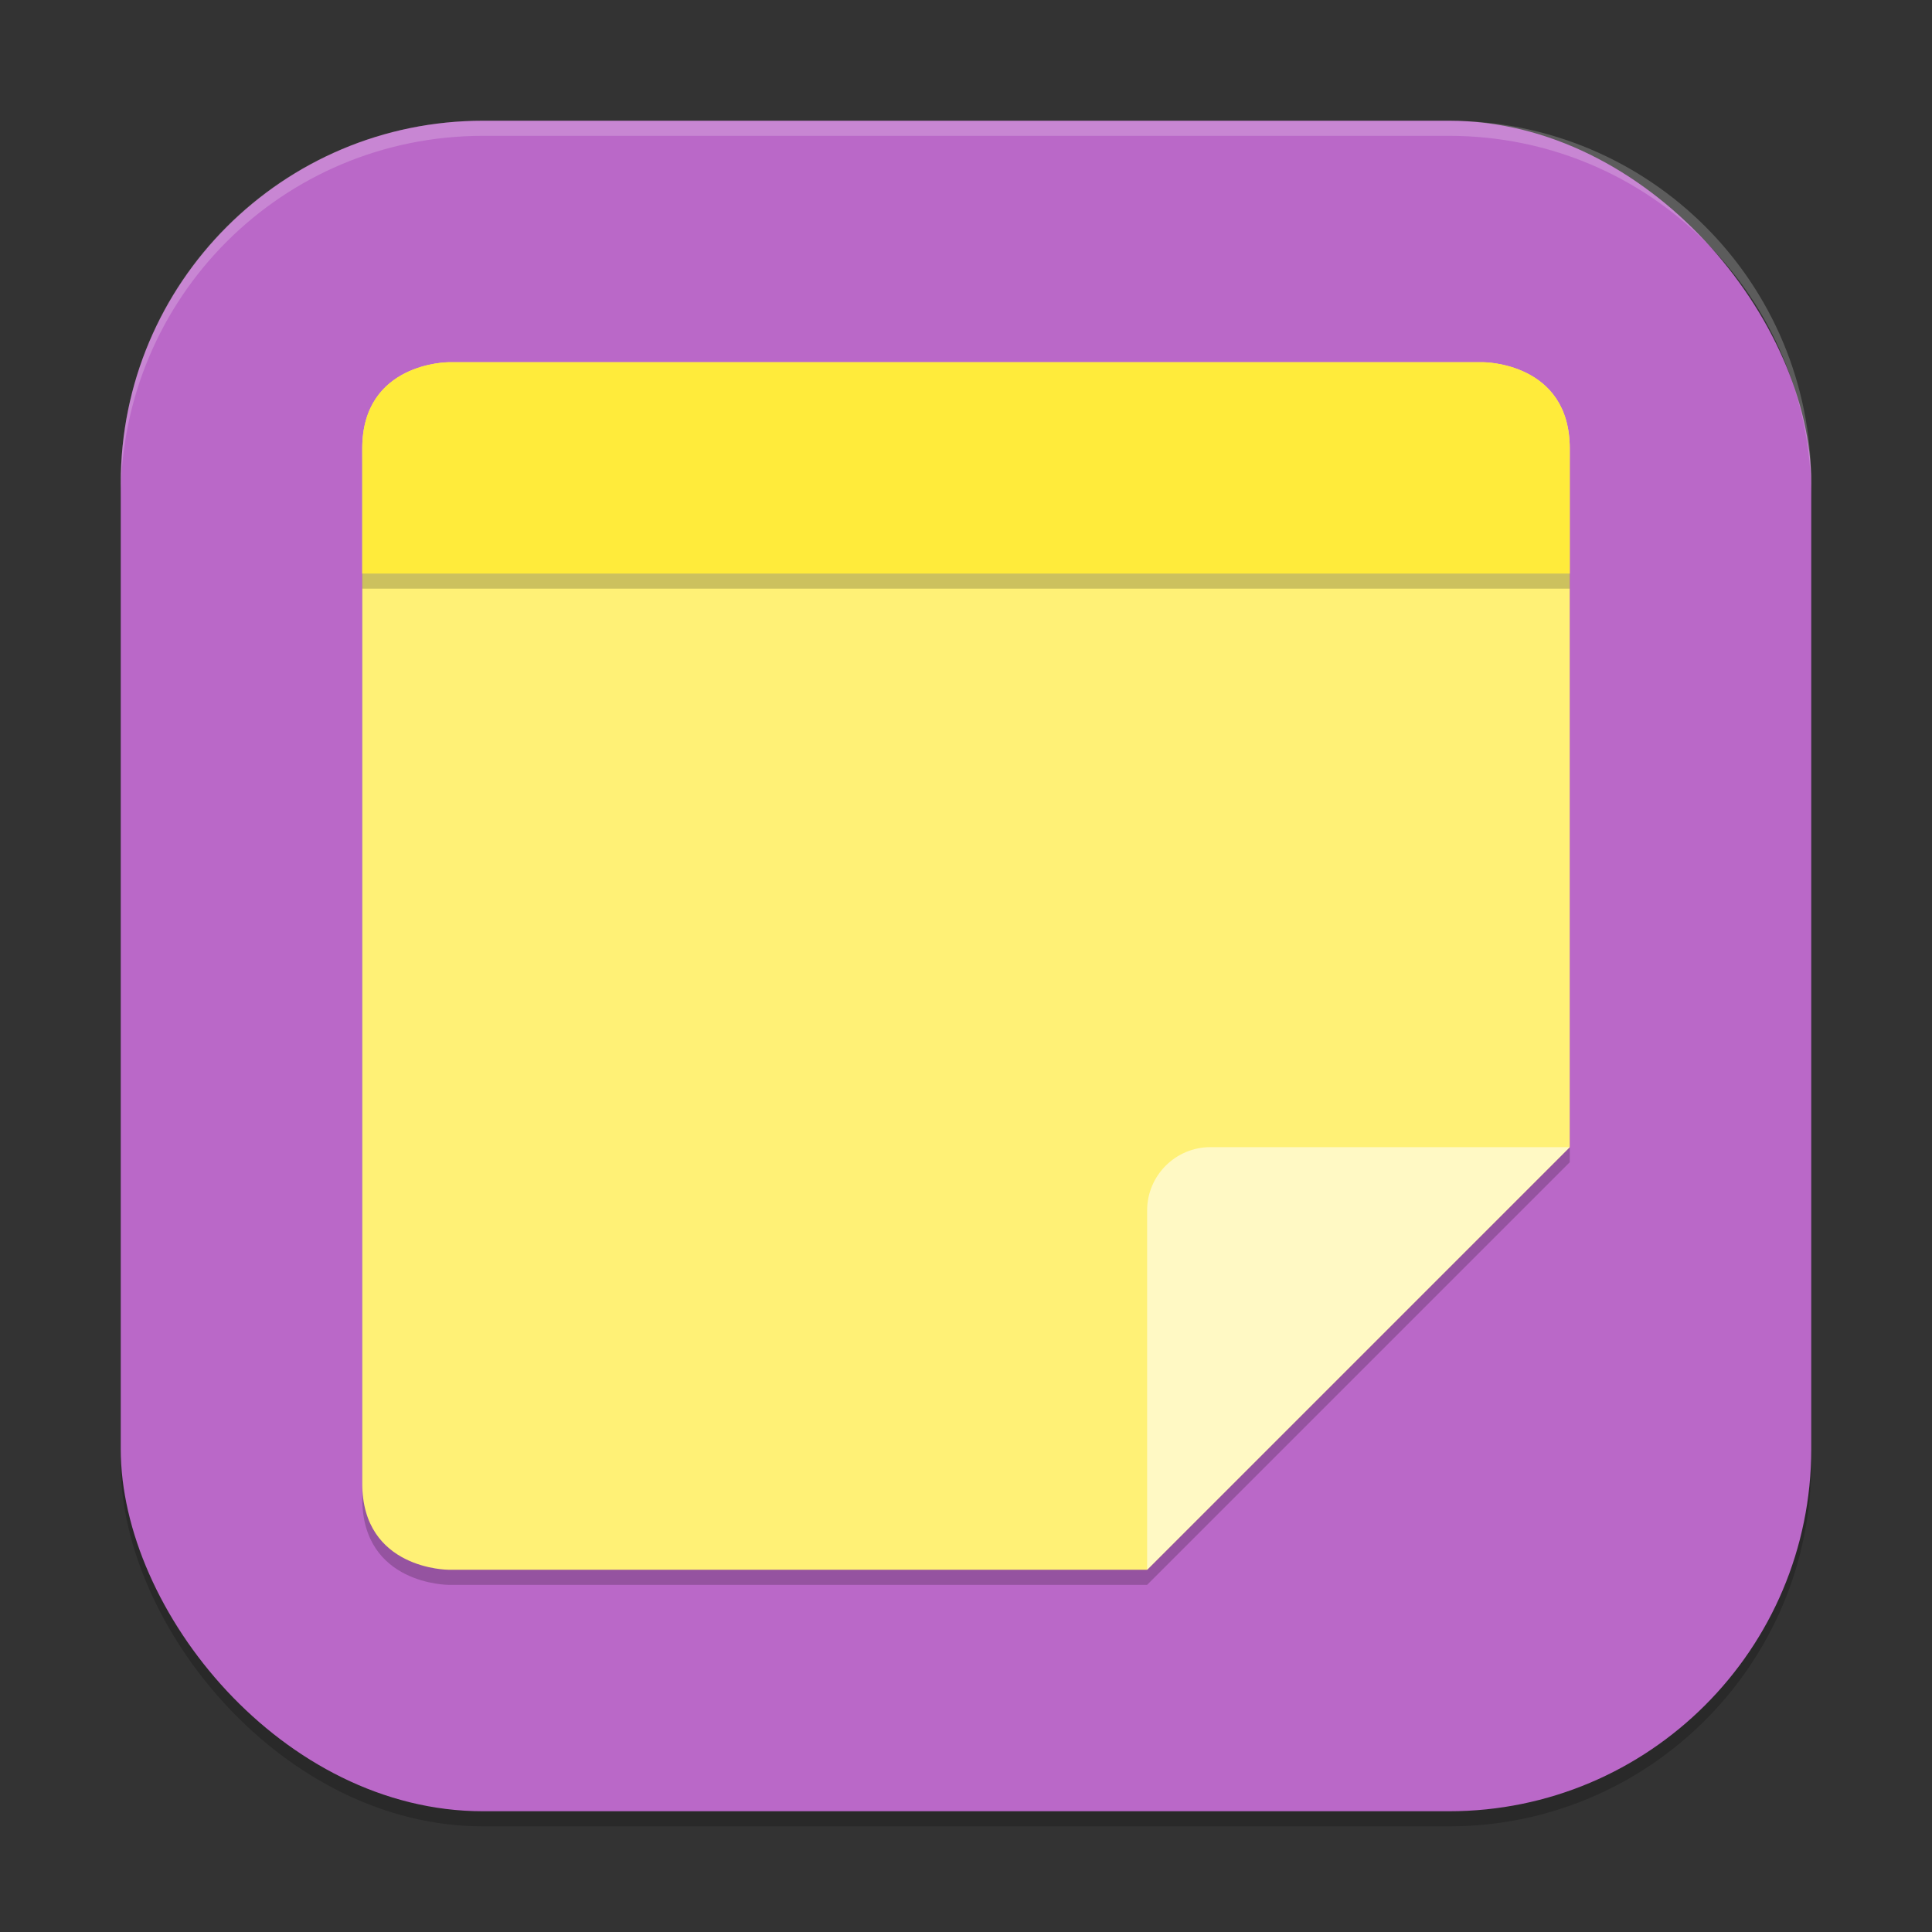
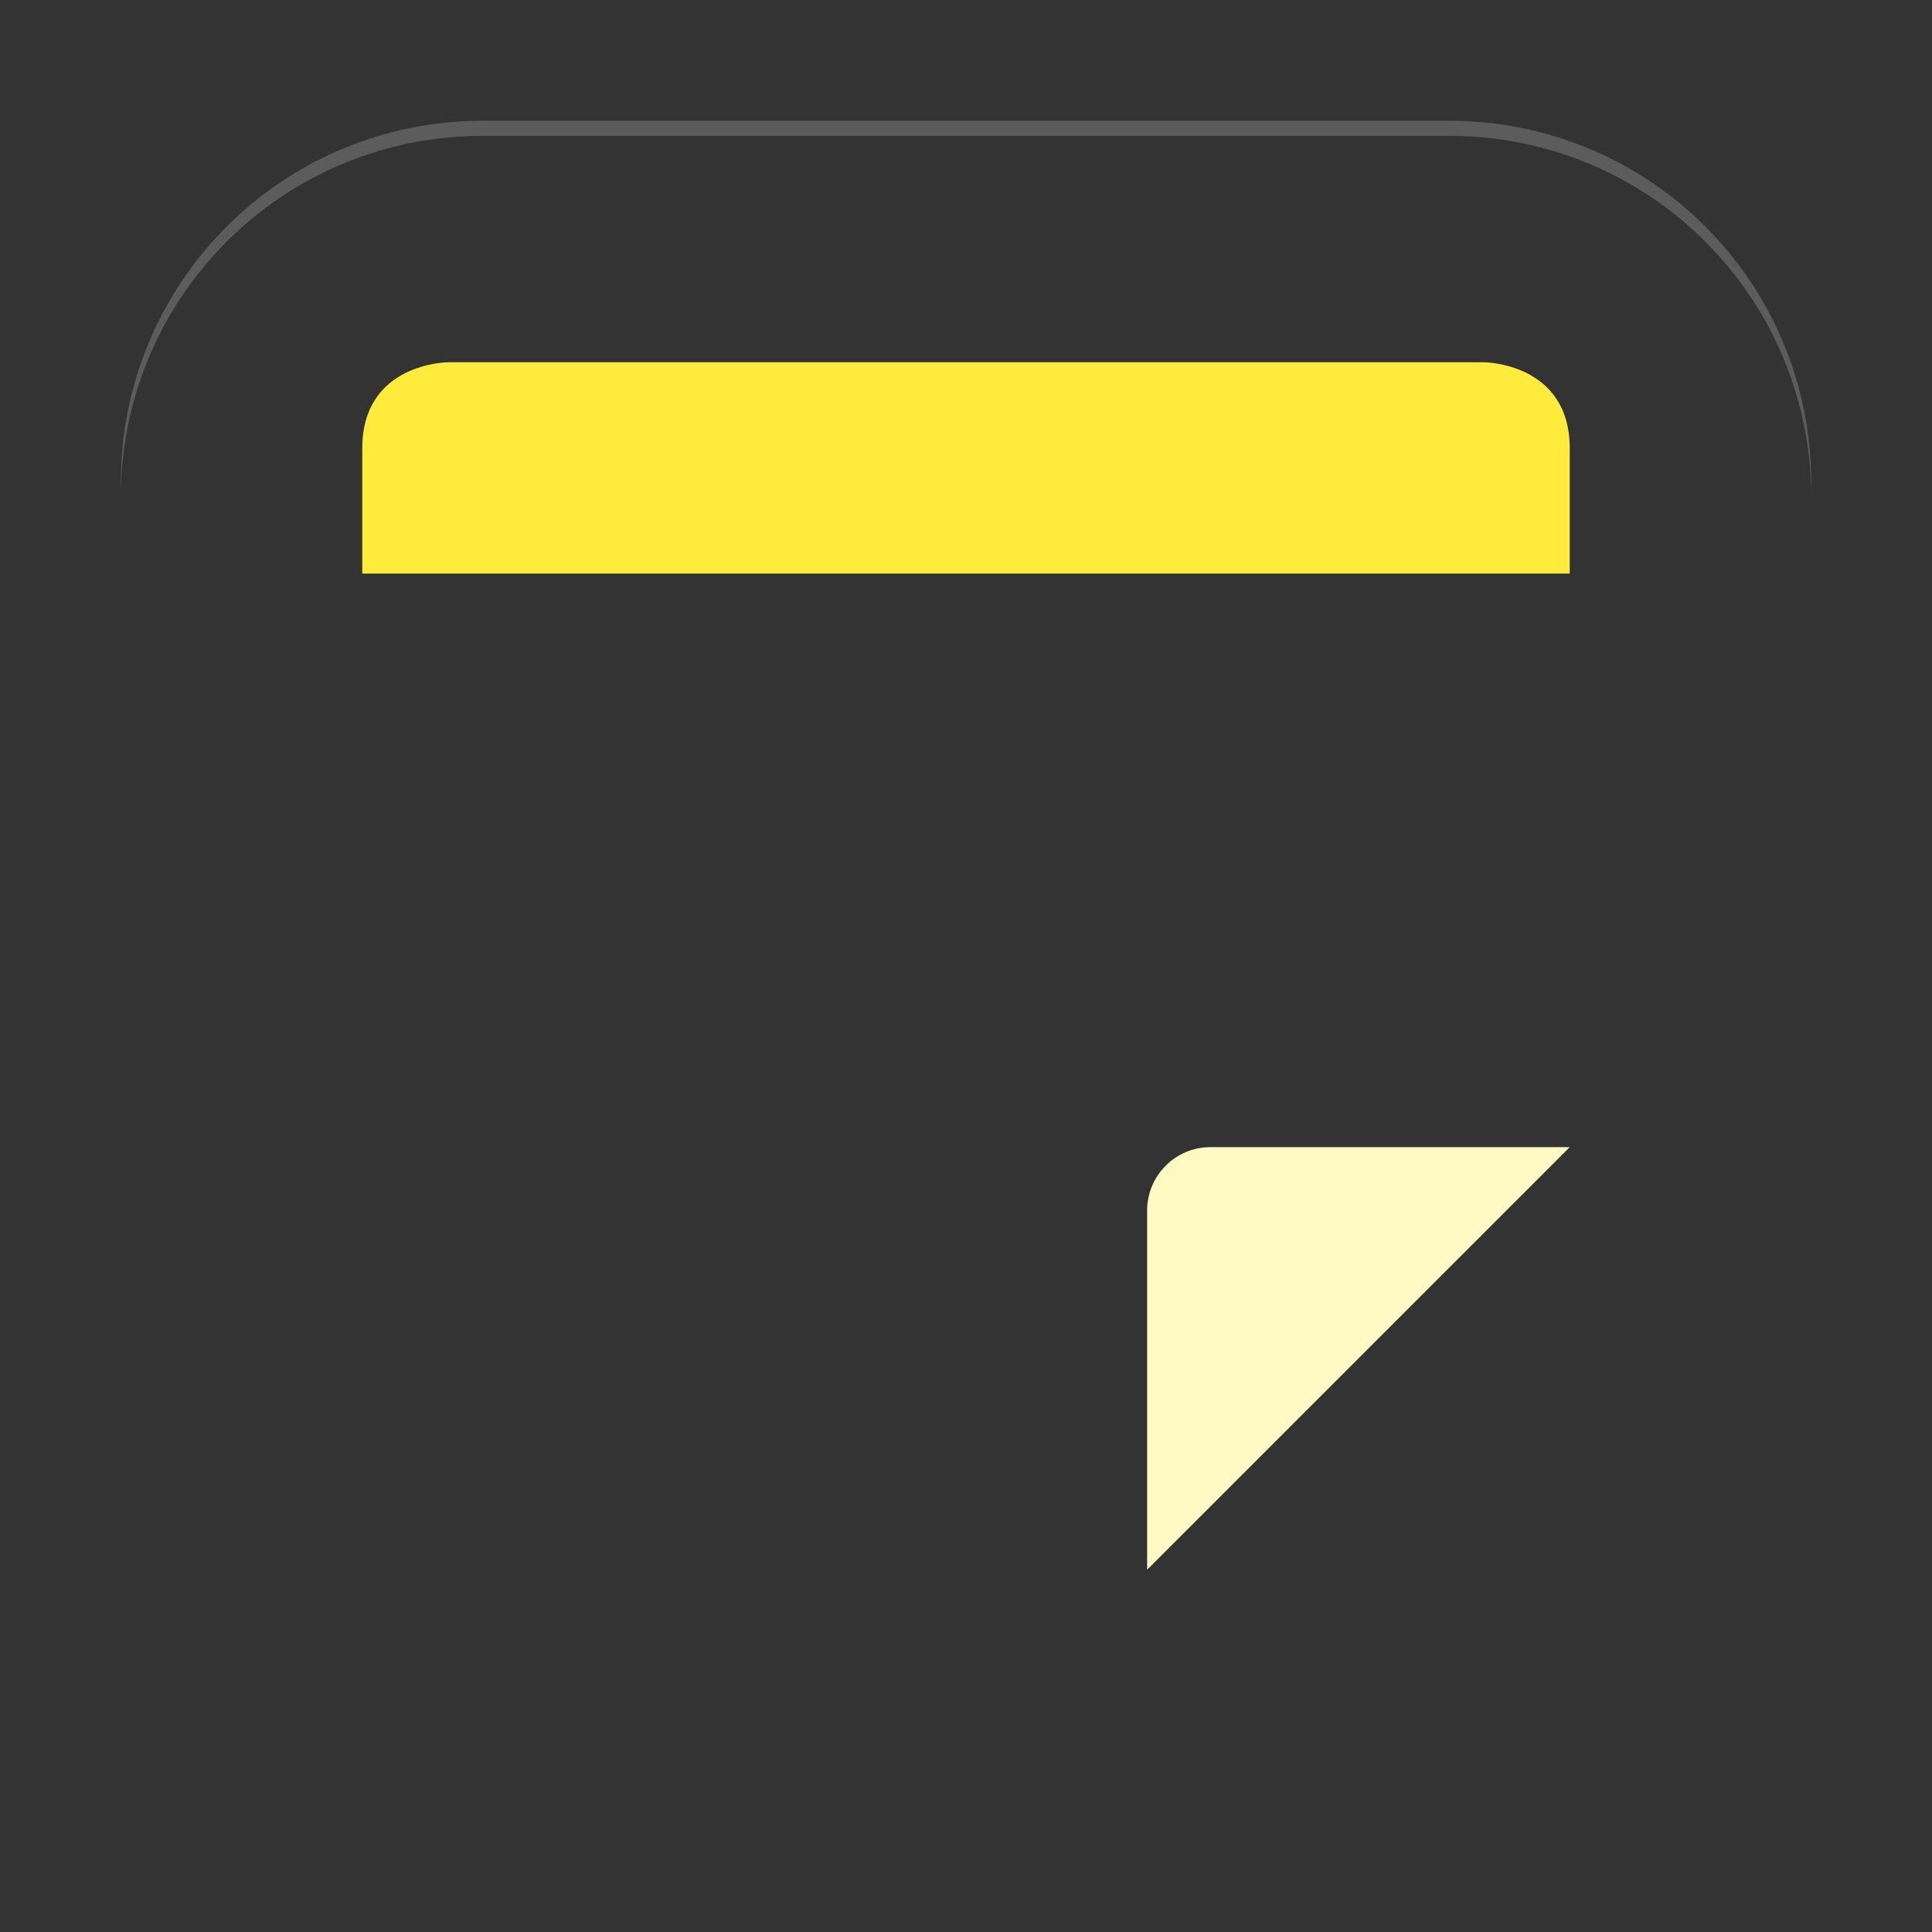
<svg xmlns="http://www.w3.org/2000/svg" xmlns:ns1="http://www.inkscape.org/namespaces/inkscape" xmlns:ns2="http://sodipodi.sourceforge.net/DTD/sodipodi-0.dtd" width="256" height="256" viewBox="0 0 256 256" version="1.1" id="svg5" ns1:version="1.3.2 (1:1.3.2+202404261509+091e20ef0f)" ns2:docname="sticky.svg">
  <rect x="0" y="0" width="256" height="256" fill="#333333" stroke="none" />
  <ns2:namedview id="namedview7" pagecolor="#ffffff" bordercolor="#000000" borderopacity="0.25" ns1:showpageshadow="2" ns1:pageopacity="0.0" ns1:pagecheckerboard="0" ns1:deskcolor="#d1d1d1" ns1:document-units="px" showgrid="false" ns1:zoom="3.1210938" ns1:cx="127.8398" ns1:cy="128" ns1:window-width="1920" ns1:window-height="1006" ns1:window-x="0" ns1:window-y="0" ns1:window-maximized="1" ns1:current-layer="svg5" />
  <defs id="defs2" />
-   <rect style="opacity:0.2;fill:#000000;stroke-width:16;stroke-linecap:square" id="rect234" width="224" height="224" x="16" y="18" ry="48" />
-   <rect style="fill:#ba68c8;fill-opacity:1;stroke-width:16;stroke-linecap:square" id="rect396" width="224" height="224" x="16" y="16" ry="48" />
-   <path style="opacity:0.2;fill:#000000;stroke-width:4" d="M 59.429,50 C 59.429,50 48,50 48,61.429 V 198.571 C 48,210 59.429,210 59.429,210 H 152 l 56,-56 V 61.429 C 208,50 196.571,50 196.571,50 Z" id="path2" />
-   <path style="fill:#fff176;stroke-width:4" d="M 59.429,48 C 59.429,48 48,48 48,59.429 V 196.571 C 48,208 59.429,208 59.429,208 H 152 l 56,-56 V 59.429 C 208,48 196.571,48 196.571,48 Z" id="path3" />
  <path style="fill:#fff9c4;stroke-width:4" d="m 208,152 h -47.6 c -4.637,0 -8.4,3.763 -8.4,8.4 V 208 Z" id="path4" />
  <path style="fill:#ffeb3b;stroke-width:4" d="M 59.43,48 C 59.43,48 48,48.001 48,59.43 V 76 H 208 V 59.43 C 208,48.001 196.57,48 196.57,48 Z" id="path6" />
-   <rect style="opacity:0.2;fill:#000000;stroke-width:4" width="160" height="2" x="48" y="76" id="rect6" />
  <path id="path1040" style="opacity:0.2;fill:#ffffff;stroke-width:16;stroke-linecap:square" d="M 64,16 C 37.408,16 16,37.408 16,64 v 2 C 16,39.408 37.408,18 64,18 h 128 c 26.592,0 48,21.408 48,48 V 64 C 240,37.408 218.592,16 192,16 Z" />
</svg>